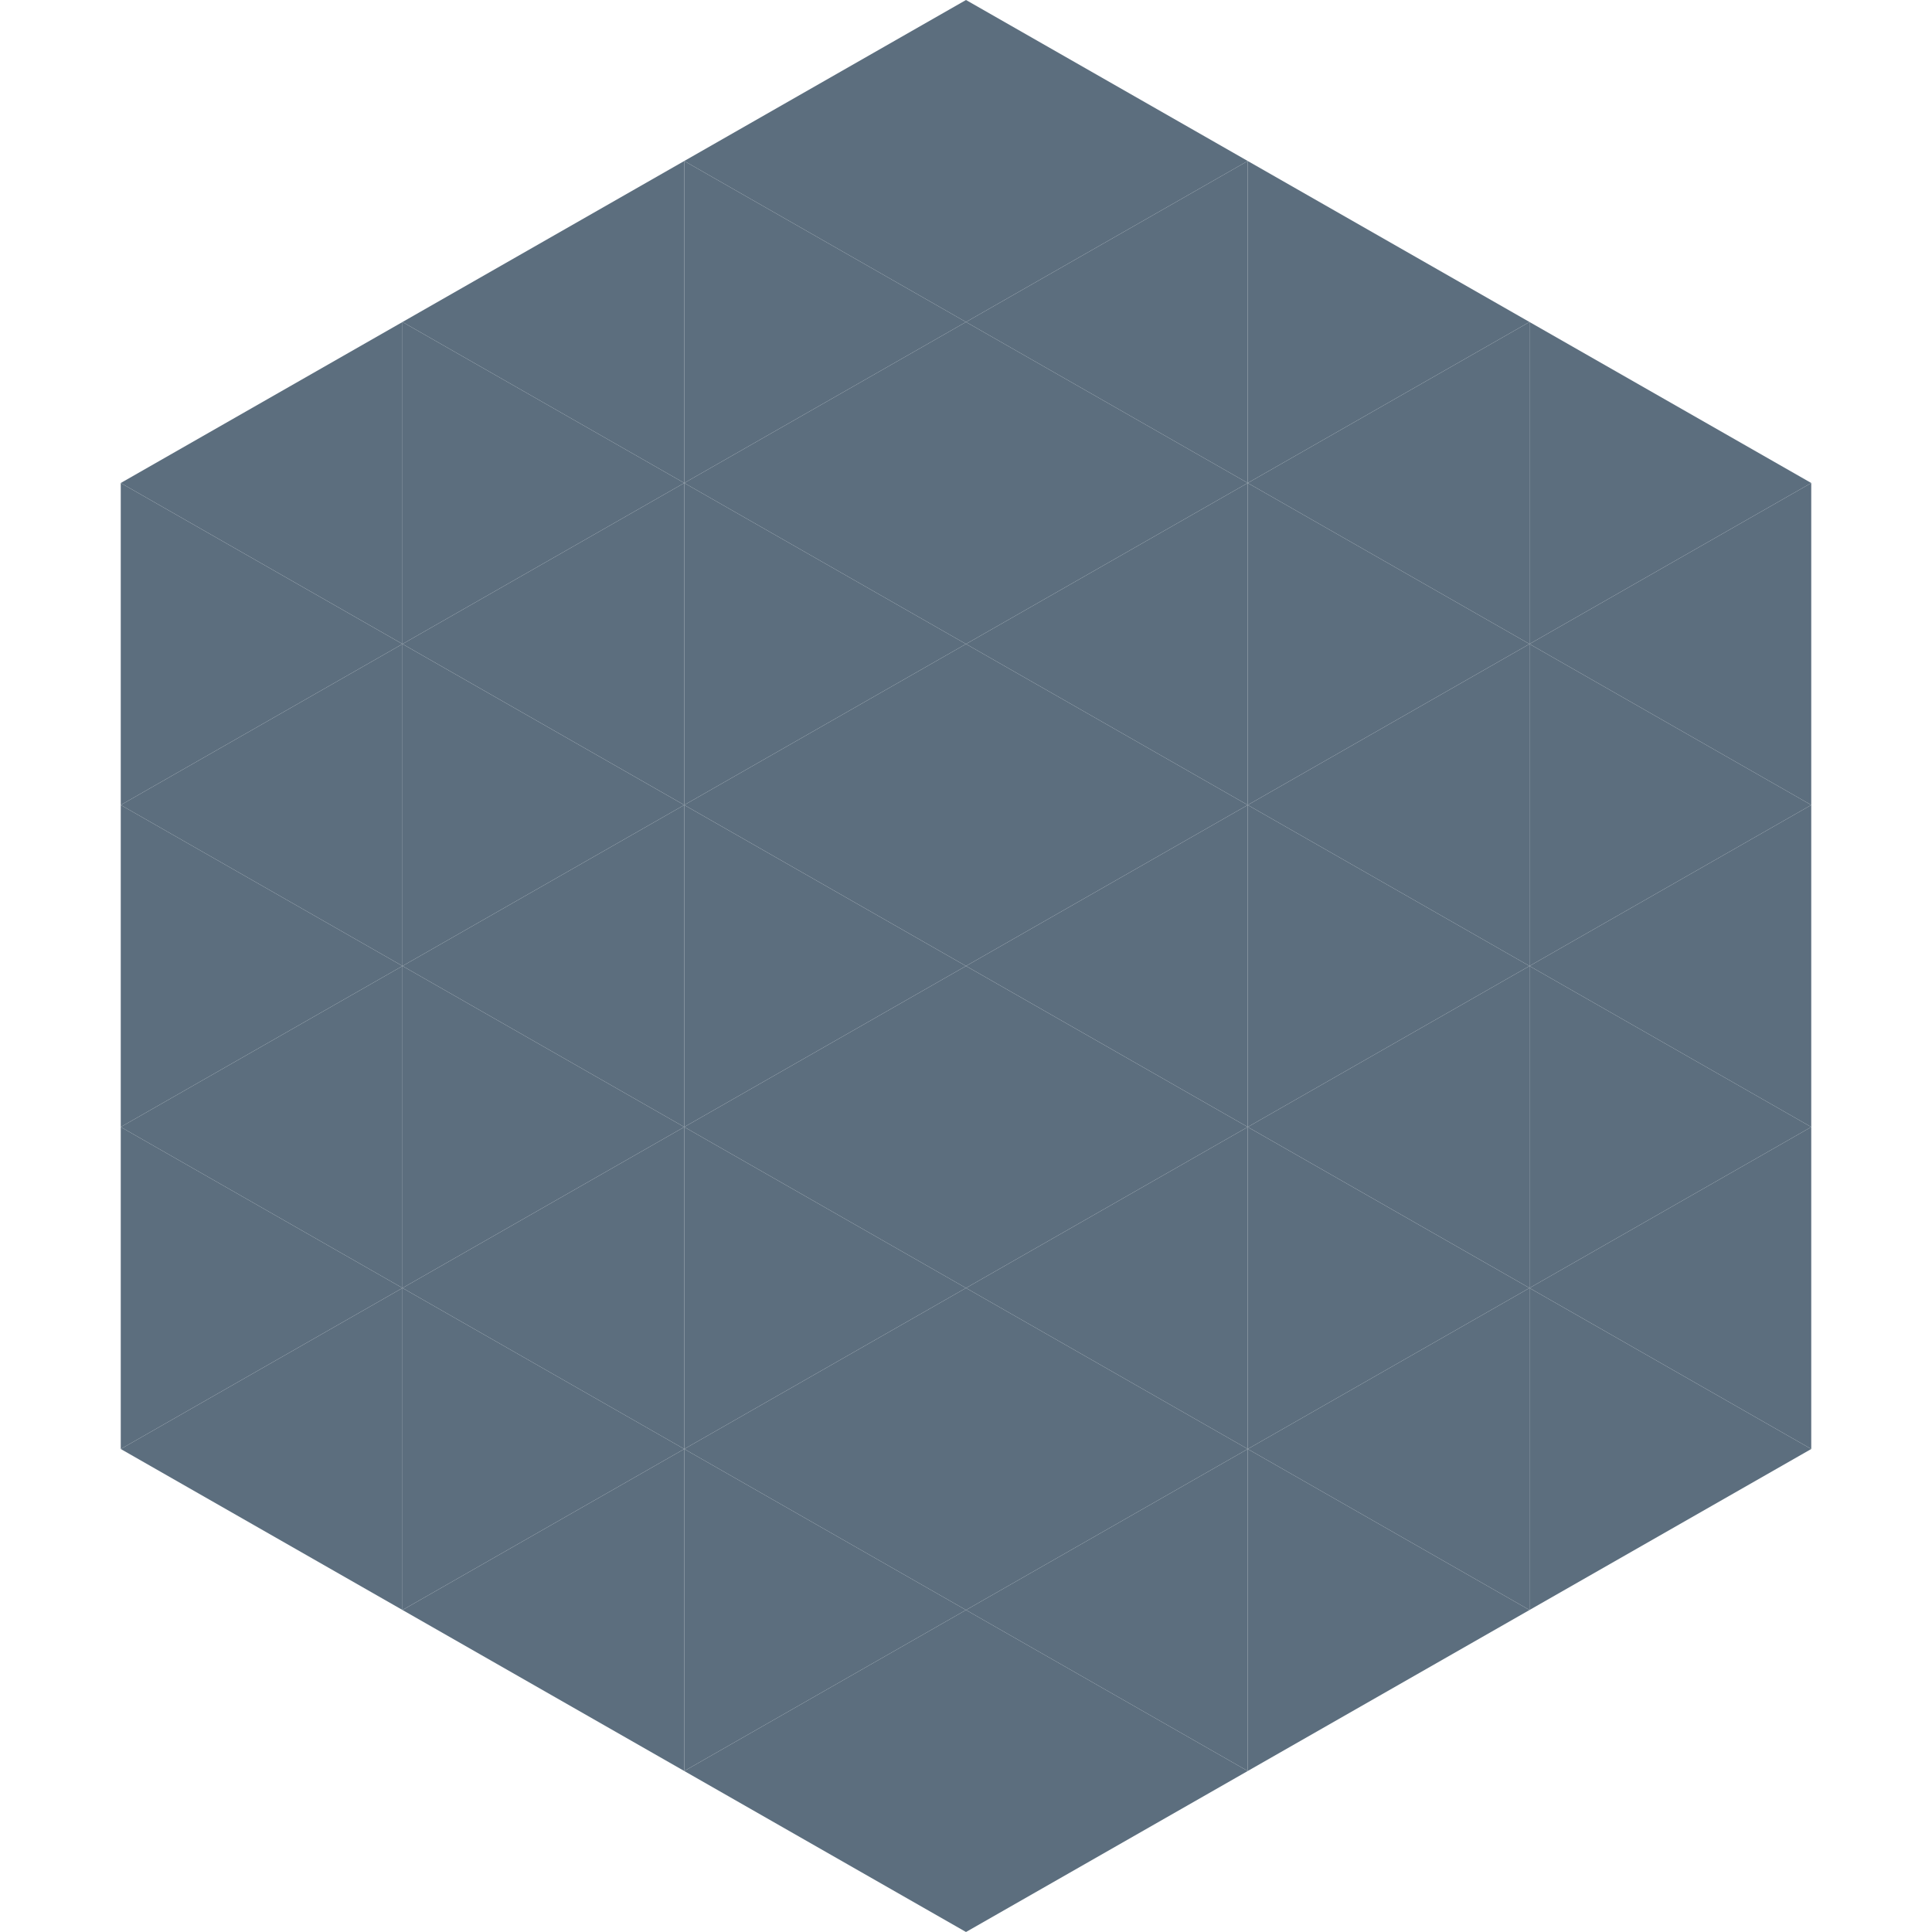
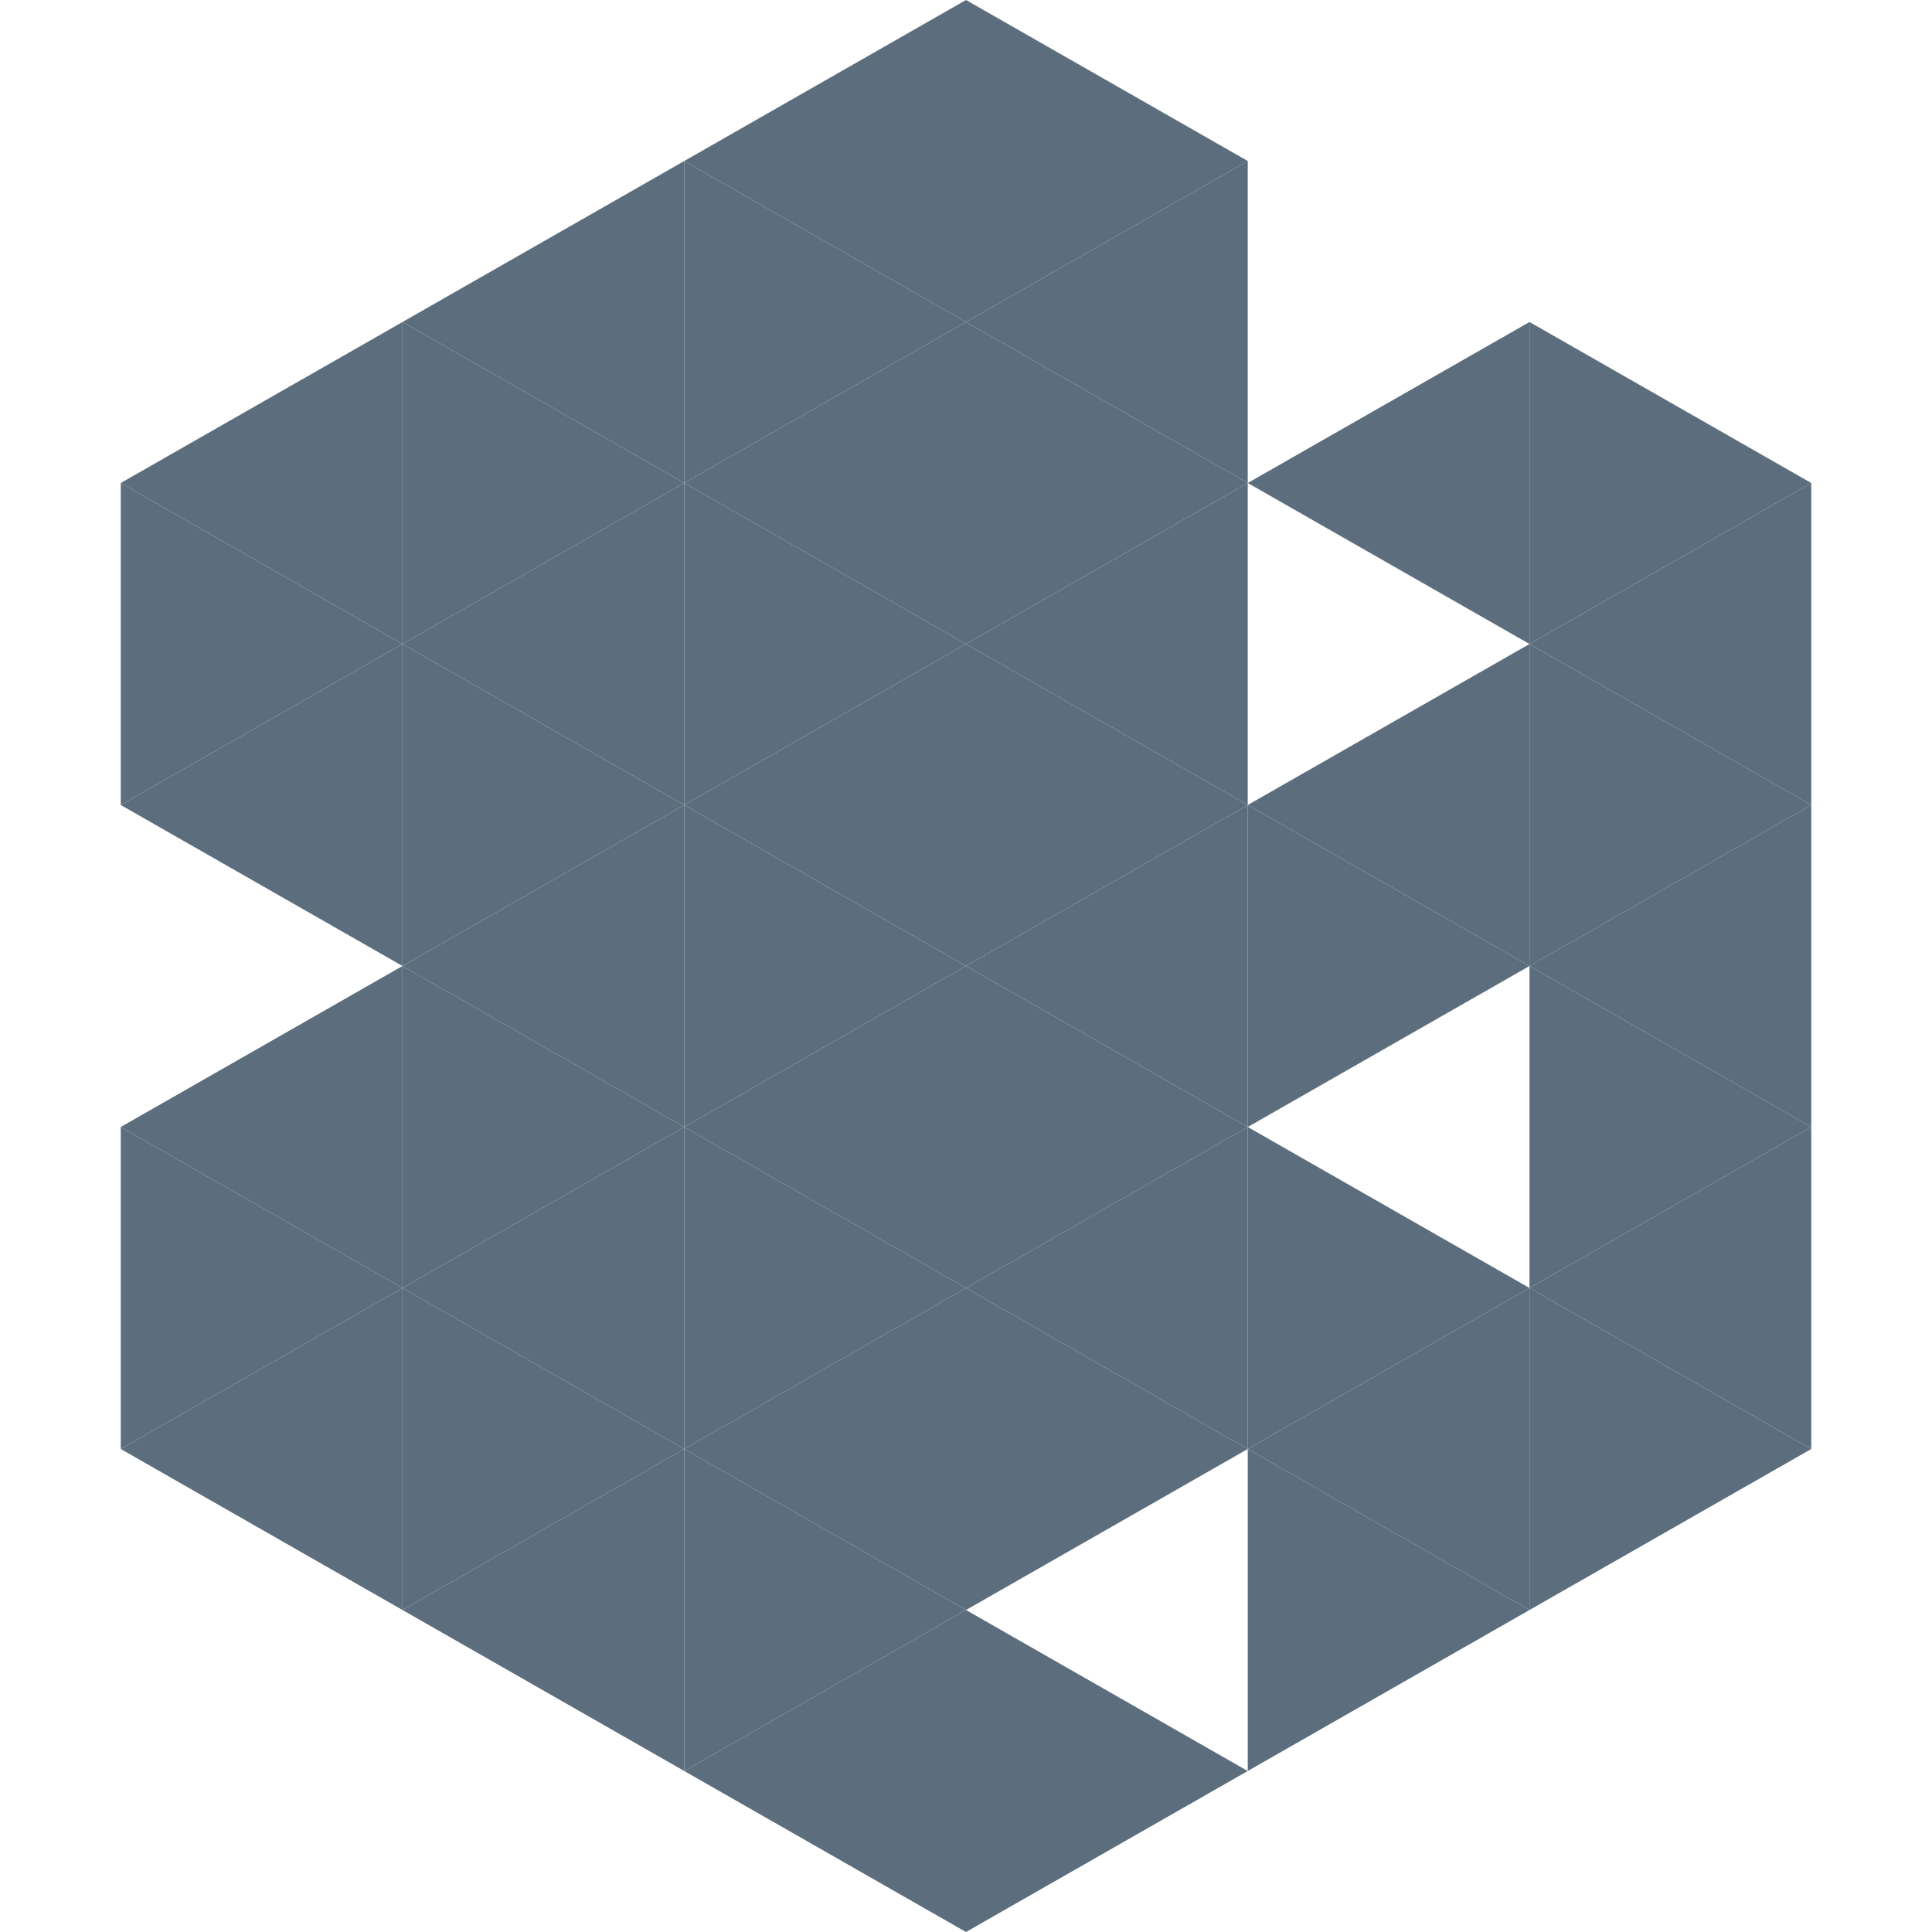
<svg xmlns="http://www.w3.org/2000/svg" width="240" height="240">
  <polygon points="50,40 15,60 50,80" style="fill:rgb(92,110,126)" />
  <polygon points="190,40 225,60 190,80" style="fill:rgb(92,110,126)" />
  <polygon points="15,60 50,80 15,100" style="fill:rgb(92,110,126)" />
  <polygon points="225,60 190,80 225,100" style="fill:rgb(92,110,126)" />
  <polygon points="50,80 15,100 50,120" style="fill:rgb(92,110,126)" />
  <polygon points="190,80 225,100 190,120" style="fill:rgb(92,110,126)" />
-   <polygon points="15,100 50,120 15,140" style="fill:rgb(92,110,126)" />
  <polygon points="225,100 190,120 225,140" style="fill:rgb(92,110,126)" />
  <polygon points="50,120 15,140 50,160" style="fill:rgb(92,110,126)" />
  <polygon points="190,120 225,140 190,160" style="fill:rgb(92,110,126)" />
  <polygon points="15,140 50,160 15,180" style="fill:rgb(92,110,126)" />
  <polygon points="225,140 190,160 225,180" style="fill:rgb(92,110,126)" />
  <polygon points="50,160 15,180 50,200" style="fill:rgb(92,110,126)" />
  <polygon points="190,160 225,180 190,200" style="fill:rgb(92,110,126)" />
  <polygon points="15,180 50,200 15,220" style="fill:rgb(255,255,255); fill-opacity:0" />
  <polygon points="225,180 190,200 225,220" style="fill:rgb(255,255,255); fill-opacity:0" />
  <polygon points="50,0 85,20 50,40" style="fill:rgb(255,255,255); fill-opacity:0" />
  <polygon points="190,0 155,20 190,40" style="fill:rgb(255,255,255); fill-opacity:0" />
  <polygon points="85,20 50,40 85,60" style="fill:rgb(92,110,126)" />
-   <polygon points="155,20 190,40 155,60" style="fill:rgb(92,110,126)" />
  <polygon points="50,40 85,60 50,80" style="fill:rgb(92,110,126)" />
  <polygon points="190,40 155,60 190,80" style="fill:rgb(92,110,126)" />
  <polygon points="85,60 50,80 85,100" style="fill:rgb(92,110,126)" />
-   <polygon points="155,60 190,80 155,100" style="fill:rgb(92,110,126)" />
  <polygon points="50,80 85,100 50,120" style="fill:rgb(92,110,126)" />
  <polygon points="190,80 155,100 190,120" style="fill:rgb(92,110,126)" />
  <polygon points="85,100 50,120 85,140" style="fill:rgb(92,110,126)" />
  <polygon points="155,100 190,120 155,140" style="fill:rgb(92,110,126)" />
  <polygon points="50,120 85,140 50,160" style="fill:rgb(92,110,126)" />
-   <polygon points="190,120 155,140 190,160" style="fill:rgb(92,110,126)" />
  <polygon points="85,140 50,160 85,180" style="fill:rgb(92,110,126)" />
  <polygon points="155,140 190,160 155,180" style="fill:rgb(92,110,126)" />
  <polygon points="50,160 85,180 50,200" style="fill:rgb(92,110,126)" />
  <polygon points="190,160 155,180 190,200" style="fill:rgb(92,110,126)" />
  <polygon points="85,180 50,200 85,220" style="fill:rgb(92,110,126)" />
  <polygon points="155,180 190,200 155,220" style="fill:rgb(92,110,126)" />
  <polygon points="120,0 85,20 120,40" style="fill:rgb(92,110,126)" />
  <polygon points="120,0 155,20 120,40" style="fill:rgb(92,110,126)" />
  <polygon points="85,20 120,40 85,60" style="fill:rgb(92,110,126)" />
  <polygon points="155,20 120,40 155,60" style="fill:rgb(92,110,126)" />
  <polygon points="120,40 85,60 120,80" style="fill:rgb(92,110,126)" />
  <polygon points="120,40 155,60 120,80" style="fill:rgb(92,110,126)" />
  <polygon points="85,60 120,80 85,100" style="fill:rgb(92,110,126)" />
  <polygon points="155,60 120,80 155,100" style="fill:rgb(92,110,126)" />
  <polygon points="120,80 85,100 120,120" style="fill:rgb(92,110,126)" />
  <polygon points="120,80 155,100 120,120" style="fill:rgb(92,110,126)" />
  <polygon points="85,100 120,120 85,140" style="fill:rgb(92,110,126)" />
  <polygon points="155,100 120,120 155,140" style="fill:rgb(92,110,126)" />
  <polygon points="120,120 85,140 120,160" style="fill:rgb(92,110,126)" />
  <polygon points="120,120 155,140 120,160" style="fill:rgb(92,110,126)" />
  <polygon points="85,140 120,160 85,180" style="fill:rgb(92,110,126)" />
  <polygon points="155,140 120,160 155,180" style="fill:rgb(92,110,126)" />
  <polygon points="120,160 85,180 120,200" style="fill:rgb(92,110,126)" />
  <polygon points="120,160 155,180 120,200" style="fill:rgb(92,110,126)" />
  <polygon points="85,180 120,200 85,220" style="fill:rgb(92,110,126)" />
-   <polygon points="155,180 120,200 155,220" style="fill:rgb(92,110,126)" />
  <polygon points="120,200 85,220 120,240" style="fill:rgb(92,110,126)" />
  <polygon points="120,200 155,220 120,240" style="fill:rgb(92,110,126)" />
  <polygon points="85,220 120,240 85,260" style="fill:rgb(255,255,255); fill-opacity:0" />
  <polygon points="155,220 120,240 155,260" style="fill:rgb(255,255,255); fill-opacity:0" />
</svg>